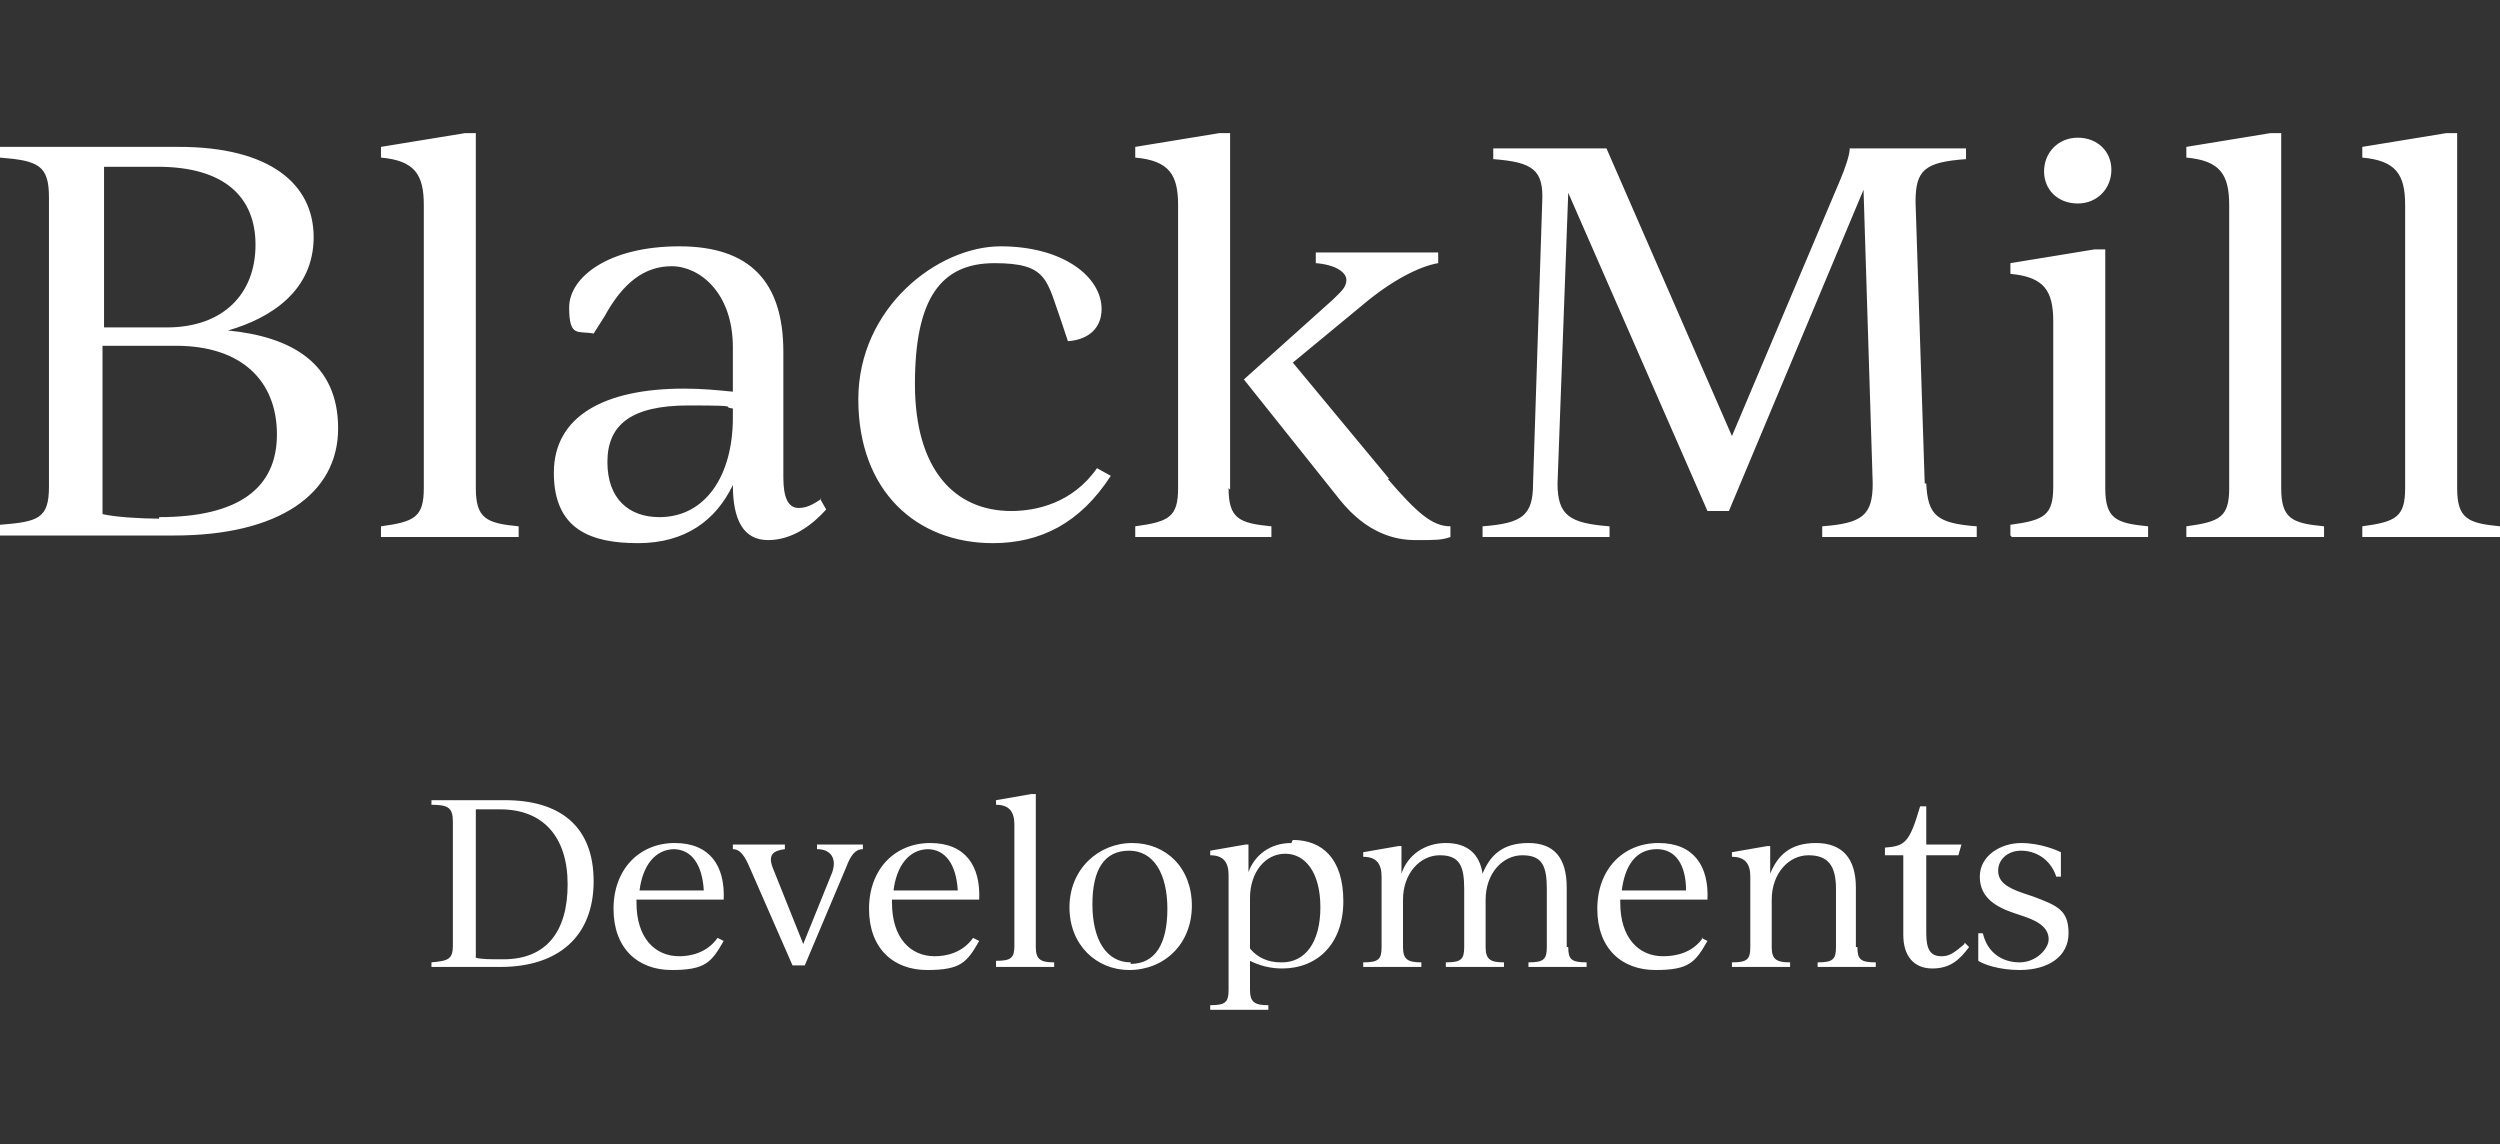
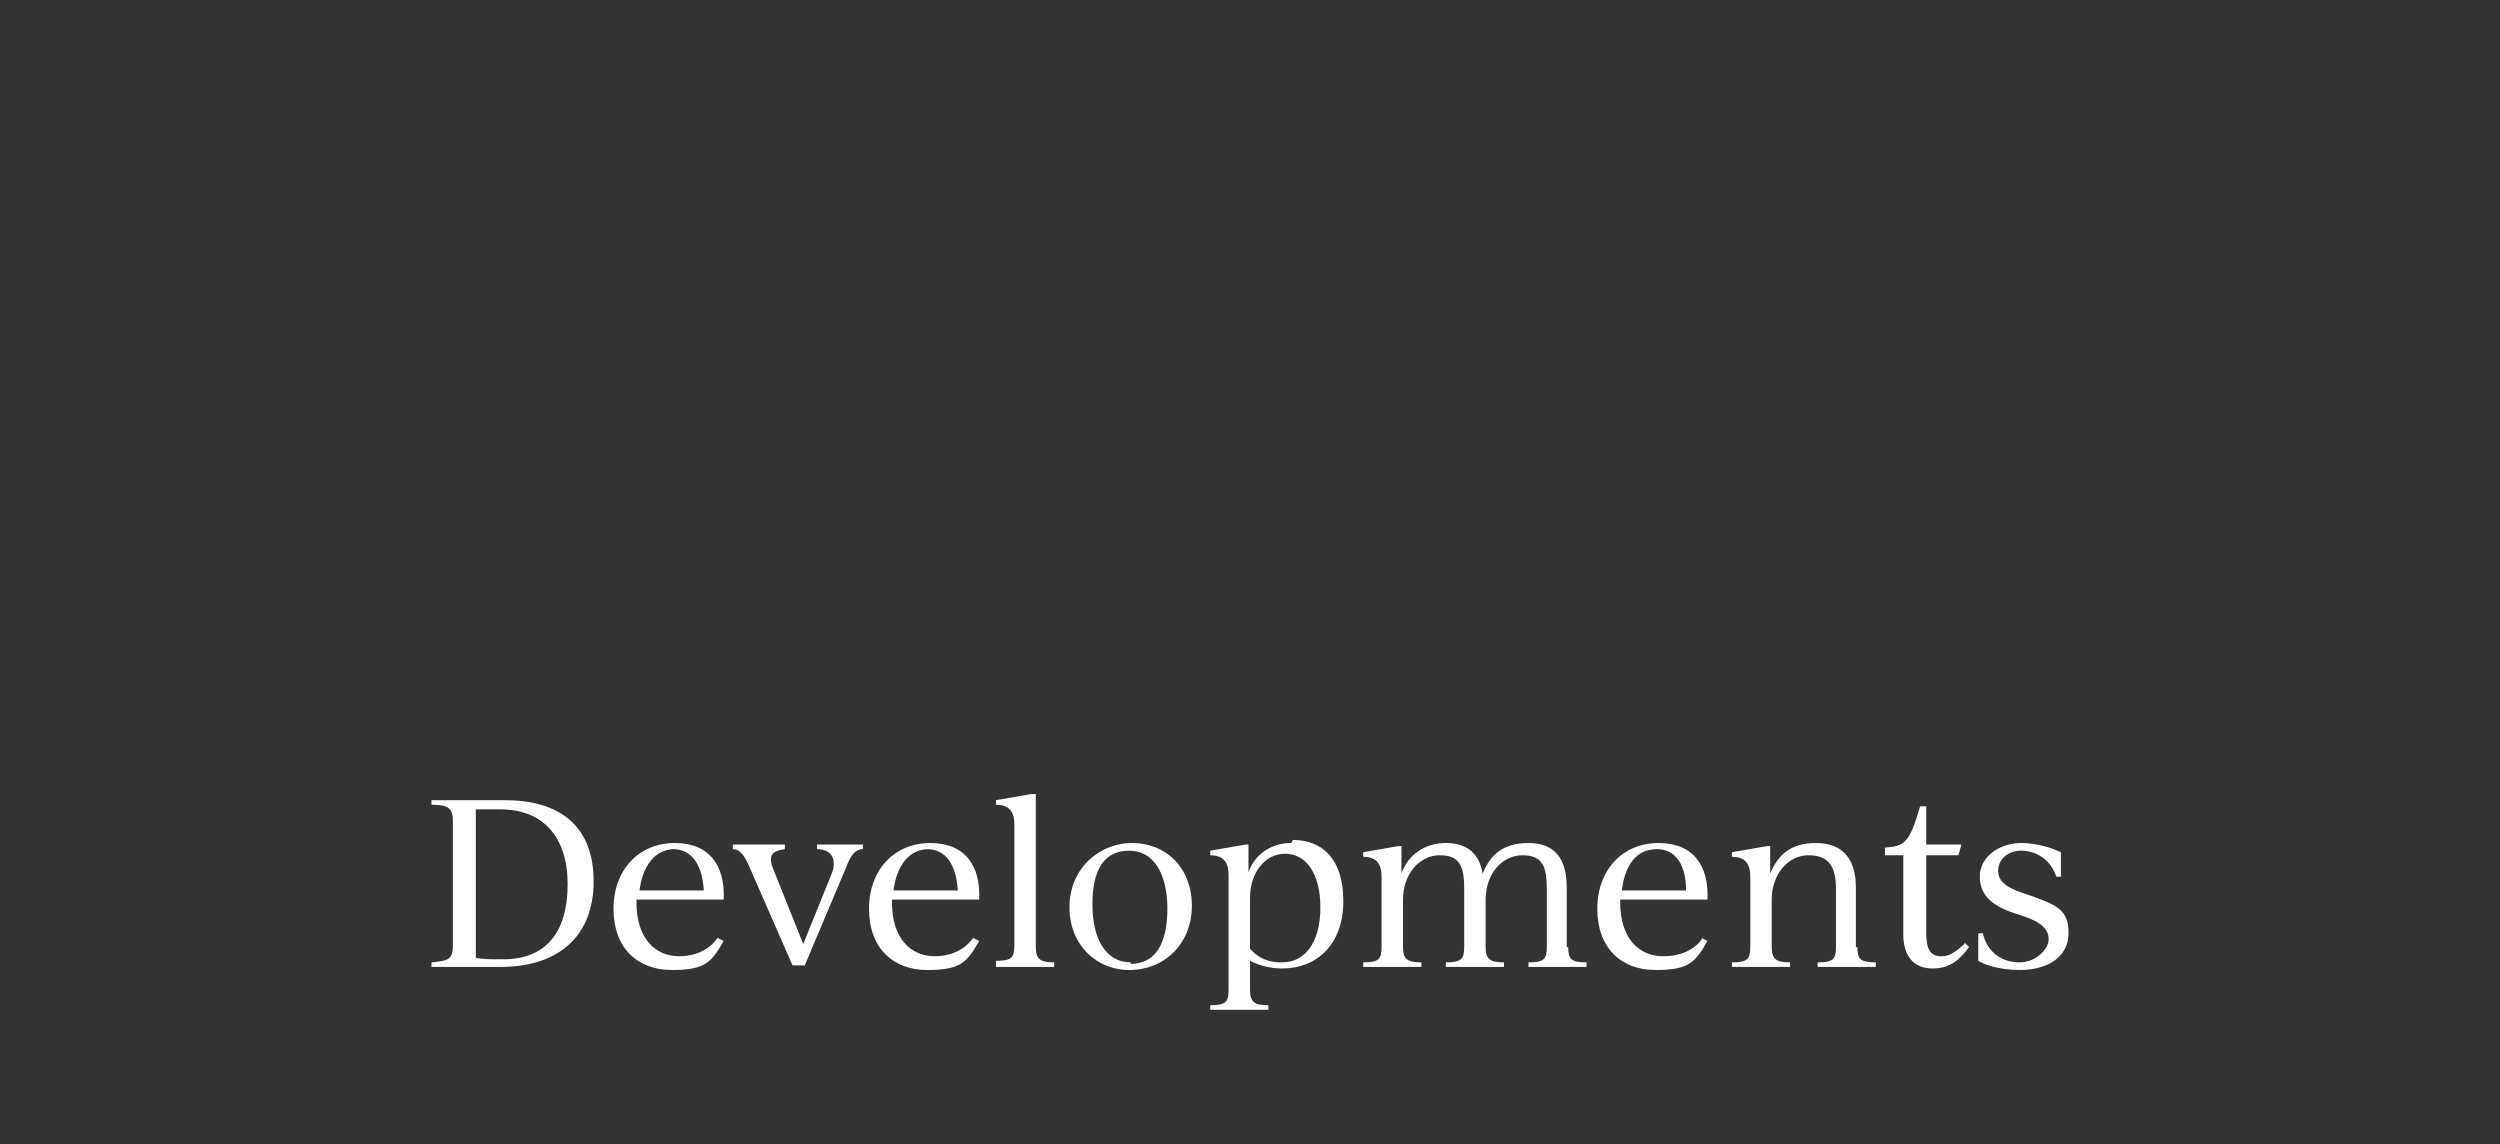
<svg xmlns="http://www.w3.org/2000/svg" id="Layer_2" version="1.1" viewBox="0 0 163.4 74.8">
  <rect x="0" y="0" width="163.4" height="74.8" fill="#333333" stroke="none" />
  <defs>
    <style> .st0 { fill: #fff; } </style>
  </defs>
  <g id="Layer_1-2">
-     <path class="st0" d="M154.5,35.1h8.9v-.7c-2.1-.2-2.8-.5-2.8-2.5V8.7h-.7l-5.5.9v.7c2.2.2,2.8,1.1,2.8,3.1v18.5c0,1.9-.6,2.2-2.8,2.5v.7h0ZM143,35.1h8.9v-.7c-2.1-.2-2.8-.5-2.8-2.5V8.7h-.7l-5.5.9v.7c2.2.2,2.8,1.1,2.8,3.1v18.5c0,1.9-.6,2.2-2.8,2.5v.7h0ZM131.5,35.1h8.9v-.7c-2.1-.2-2.8-.5-2.8-2.5v-15.6h-.7l-5.5.9v.7c2.2.2,2.8,1.1,2.8,3.1v10.8c0,1.9-.6,2.2-2.8,2.5v.7ZM135.8,13.3c1.3,0,2.2-1,2.2-2.2s-.9-2.1-2.2-2.1-2.2,1-2.2,2.2.9,2.1,2.2,2.1M125.8,31.6l-.6-18.4c0-2.1.6-2.6,3.3-2.8v-.7h-7.6c0,.4-.3,1.3-.6,2l-7.1,16.8-8.2-18.8h-7.4v.7c2.6.2,3.3.7,3.2,2.8l-.6,18.4c0,2.1-.7,2.6-3.3,2.8v.7h8.3v-.7c-2.6-.2-3.4-.7-3.4-2.8l.7-19,9.1,20.8h1.4l8.8-21,.6,19.2c0,2.1-.7,2.6-3.3,2.8v.7h10.1v-.7c-2.6-.2-3.2-.7-3.3-2.8M90.8,31.3l-6.3-7.6,4.6-3.8c1.9-1.6,3.7-2.5,4.9-2.7v-.7h-8v.7c1.3.1,2,.6,2,1.1s-.4.8-.9,1.3l-5.8,5.2,6.3,7.9c1.7,2.1,3.5,2.6,4.9,2.6s1.7,0,2.3-.2v-.7c-1.2,0-2.2-.9-4.1-3.1M80.4,32V8.7h-.7l-5.5.9v.7c2.2.2,2.8,1.1,2.8,3.1v18.5c0,1.9-.6,2.2-2.8,2.5v.7h8.9v-.7c-2.1-.2-2.8-.5-2.8-2.5M64.9,35.5c3.1,0,5.7-1.3,7.7-4.4l-.9-.5c-1.6,2.3-4,2.8-5.6,2.8-3.7,0-6.3-2.7-6.3-8.3s1.7-7.9,5.2-7.9,3.4,1.1,4.4,3.9l.4,1.2c1.4-.1,2.2-.9,2.2-2.1,0-2.1-2.5-4.1-6.6-4.1s-9.3,4-9.3,10,3.8,9.4,8.8,9.4M43.1,33.8c-2,0-3.4-1.2-3.4-3.6s1.5-3.7,5.3-3.7,2,.1,2.9.2v.6c0,3.8-1.8,6.5-4.8,6.5M53.7,32.6c-.6.4-1,.6-1.5.6-.7,0-1-.7-1-2v-8.2c0-4.6-2.2-6.9-6.8-6.9s-7.2,2-7.2,4,.6,1.5,1.6,1.7l.7-1.1c1.2-2.2,2.6-3.3,4.4-3.3s4,1.7,4,5.3v2.9c-1-.1-2-.2-3.2-.2-5.2,0-8.5,1.8-8.5,5.5s2.4,4.6,5.5,4.6,5.1-1.5,6.2-3.8c0,2.3.7,3.6,2.3,3.6s2.9-1,3.8-2l-.4-.7h0ZM25,35.1h8.9v-.7c-2.1-.2-2.8-.5-2.8-2.5V8.7h-.7l-5.5.9v.7c2.2.2,2.8,1.1,2.8,3.1v18.5c0,1.9-.6,2.2-2.8,2.5v.7h0ZM10.4,33.9c-1.1,0-2.9-.1-3.7-.3v-11h4.8c4.3,0,6.6,2.3,6.6,5.8s-2.5,5.4-7.7,5.4M16.7,16c0,3.2-2.1,5.4-5.8,5.4h-4.1v-10.5h3.5c4.4,0,6.4,2,6.4,5.1M14.9,21.6c2.8-.8,5.6-2.6,5.6-6.1s-2.9-5.9-8.8-5.9H0v.7c2.5.2,3.2.5,3.2,2.6v18.9c0,2.1-.7,2.3-3.2,2.5v.7h11.4c6.8,0,10.7-2.7,10.7-7s-3.1-6-7.2-6.4" />
    <path class="st0" d="M132,63.4c1.9,0,3.2-.9,3.2-2.4s-.7-1.8-2.3-2.4l-.6-.2c-1.2-.4-1.7-.8-1.7-1.5s.6-1.3,1.5-1.3,1.9.5,2.3,1.7h.3v-1.6c-.2-.1-1.3-.6-2.6-.6s-2.7.8-2.7,2.2,1.1,2,2.3,2.4l.6.2c1.2.4,1.6.9,1.6,1.5s-.8,1.5-1.9,1.5-2.1-.6-2.4-1.9h-.3v1.8c.3.2,1.3.6,2.7.6M128.4,61.7c-.7.6-1,.8-1.5.8-.7,0-1-.4-1-1.5v-5.1h2.1l.2-.7h-2.3v-2.5h-.4c-.7,2.4-1,2.6-2.3,2.7v.5h1.2v5.2c0,1.4.7,2.2,1.9,2.2s1.8-.6,2.4-1.4l-.3-.3h0ZM121.3,61.9v-3.9c0-1.9-.9-2.9-2.6-2.9s-2.5.8-3,2h0v-1.8h-.2l-2.3.4v.3c.9,0,1.2.5,1.2,1.3v4.6c0,.8-.2,1-1.2,1v.3h3.8v-.3c-.9,0-1.2-.2-1.2-1v-3.1c0-1.7,1.1-2.9,2.4-2.9s1.8.7,1.8,2.2v3.8c0,.8-.2,1-1.2,1v.3h3.8v-.3c-1,0-1.2-.2-1.2-1M108.3,55.5c1.2,0,1.9,1,1.9,2.7h-4.2c.2-1.6.9-2.7,2.3-2.7M111.3,61.3c-.7,1-1.8,1.2-2.6,1.2-1.6,0-2.8-1.2-2.8-3.5v-.2h5.7c.1-2.2-.9-3.7-3.2-3.7s-4,1.7-4,4.3,1.6,4,3.8,4,2.6-.5,3.4-1.9c0,0-.4-.2-.4-.2ZM102.4,61.9v-3.9c0-1.9-.8-2.9-2.5-2.9s-2.5.8-3,2c-.2-1.3-1-2-2.4-2s-2.5.8-2.9,2h0v-1.8h-.2l-2.3.4v.3c.9,0,1.2.5,1.2,1.3v4.6c0,.8-.2,1-1.2,1v.3h3.8v-.3c-.9,0-1.2-.2-1.2-1v-3.1c0-1.7,1.1-2.9,2.4-2.9s1.6.7,1.6,2.2v3.8c0,.8-.2,1-1.2,1v.3h3.8v-.3c-.9,0-1.2-.2-1.2-1v-3.1c0-1.7,1.1-2.9,2.4-2.9s1.6.7,1.6,2.2v3.8c0,.8-.2,1-1.2,1v.3h3.8v-.3c-1,0-1.2-.2-1.2-1M83.7,62.9c-.8,0-1.5-.3-2-.9v-3.3c0-1.7,1-2.9,2.3-2.9s2.3,1.2,2.3,3.5-1,3.6-2.5,3.6M84.4,55.1c-1.4,0-2.4.8-2.8,1.9h0v-1.8h-.2l-2.3.4v.3c.9,0,1.2.5,1.2,1.3v7.5c0,.8-.2,1-1.2,1v.3h3.8v-.3c-.9,0-1.2-.2-1.2-1v-1.9c.6.3,1.3.5,2.1.5,2.3,0,4-1.6,4-4.4s-1.4-4-3.3-4M73.9,62.9c-1.6,0-2.5-1.5-2.5-3.8s.8-3.5,2.4-3.5,2.5,1.5,2.5,3.8-.8,3.6-2.4,3.6M73.8,63.4c2.3,0,4.1-1.7,4.1-4.2s-1.7-4.1-3.9-4.1-4.1,1.7-4.1,4.2,1.8,4.1,3.9,4.1M65.1,63.2h3.8v-.3c-.9,0-1.2-.2-1.2-1v-10h-.3l-2.3.4v.3c.9,0,1.2.5,1.2,1.3v7.9c0,.8-.2,1-1.2,1v.3ZM60.6,55.5c1.2,0,1.9,1,2,2.7h-4.2c.2-1.6,1-2.7,2.3-2.7M63.6,61.3c-.7,1-1.8,1.2-2.5,1.2-1.6,0-2.8-1.2-2.8-3.5v-.2h5.7c.1-2.2-.9-3.7-3.2-3.7s-4,1.7-4,4.3,1.6,4,3.8,4,2.6-.5,3.4-1.9l-.4-.2h0ZM53.4,55.2v.3c.9,0,1.3.6,1,1.5l-1.9,4.7-2-5c-.3-.8,0-1.1.8-1.2v-.3h-3.4v.3c.5,0,.8.5,1.1,1.2l2.8,6.4h.8l2.7-6.4c.3-.8.6-1.2,1.1-1.2v-.3h-2.9,0ZM44,55.5c1.2,0,1.9,1,2,2.7h-4.2c.2-1.6,1-2.7,2.3-2.7M46.9,61.3c-.7,1-1.8,1.2-2.5,1.2-1.6,0-2.8-1.2-2.8-3.5v-.2h5.7c.1-2.2-.9-3.7-3.2-3.7s-4,1.7-4,4.3,1.6,4,3.8,4,2.6-.5,3.4-1.9l-.4-.2h0ZM32.9,62.7c-.9,0-1.4,0-1.8-.1v-9.7h1.6c2.8,0,4.4,1.8,4.4,4.9s-1.4,4.9-4.2,4.9M33,52.3h-4.8v.3c1.1,0,1.4.2,1.4,1.1v8.1c0,.9-.3,1-1.4,1.1v.3h4.5c3.8,0,6.1-2,6.1-5.6s-2.2-5.3-5.8-5.3" />
  </g>
</svg>